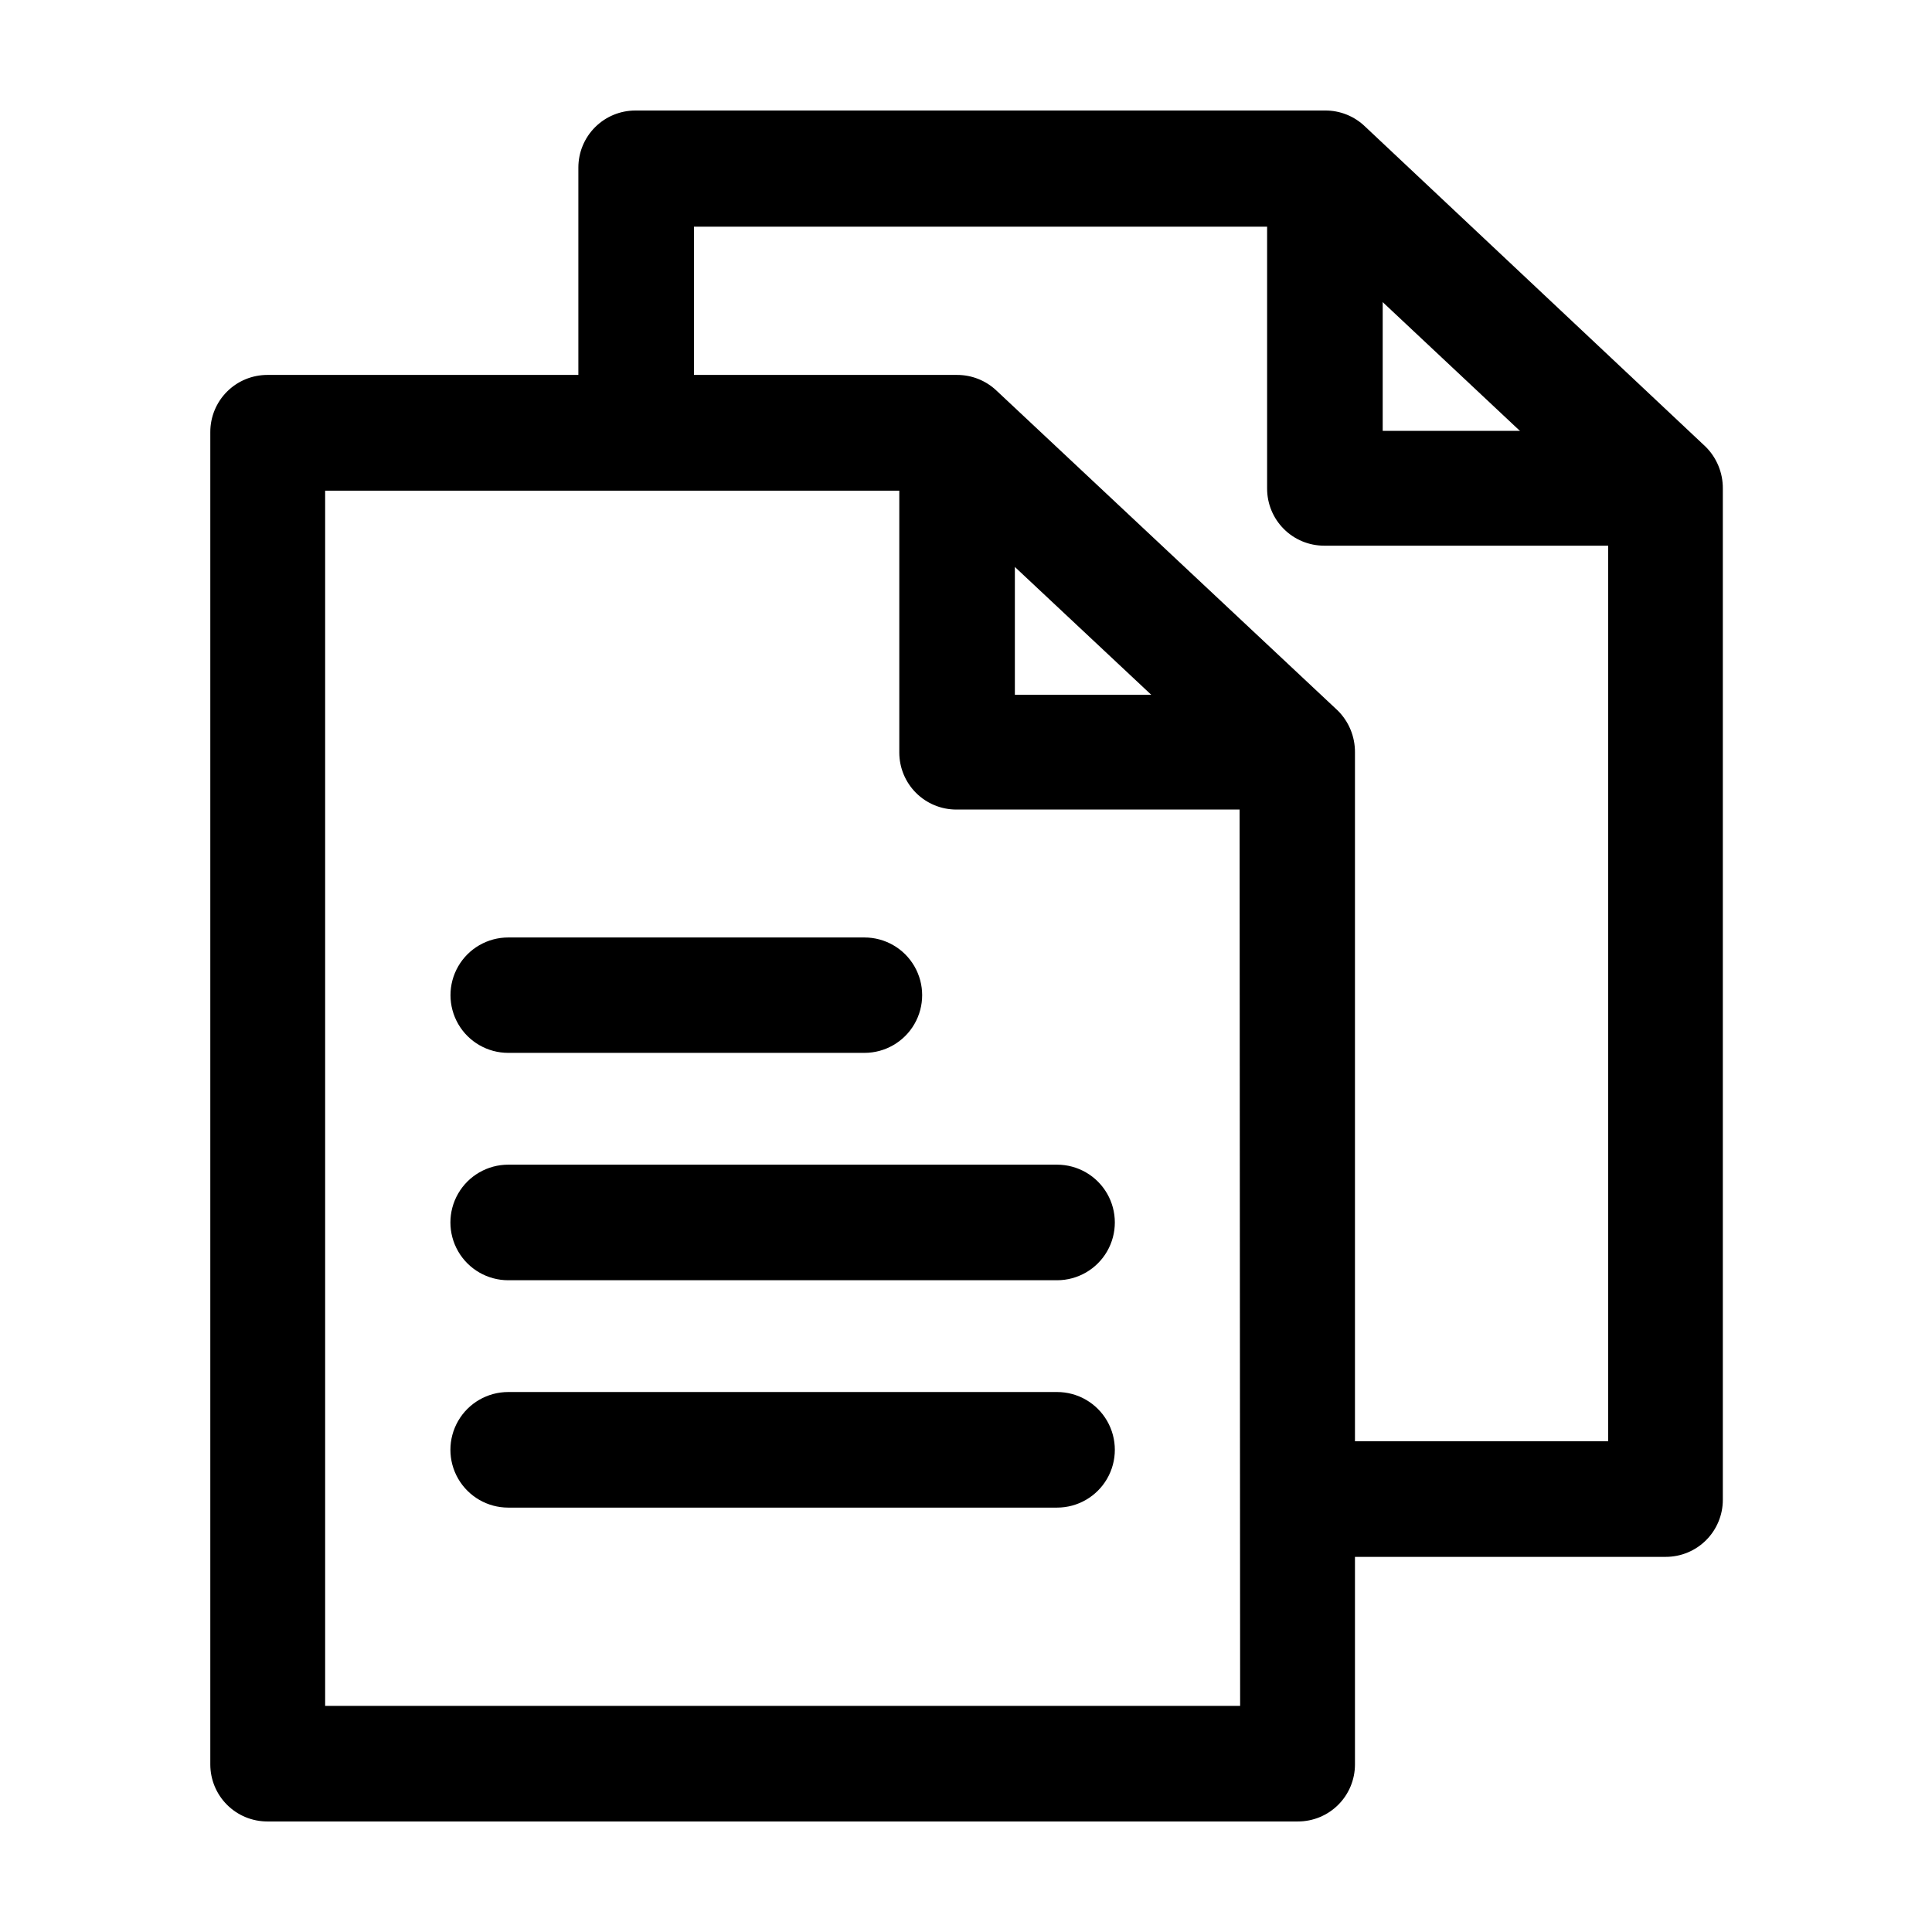
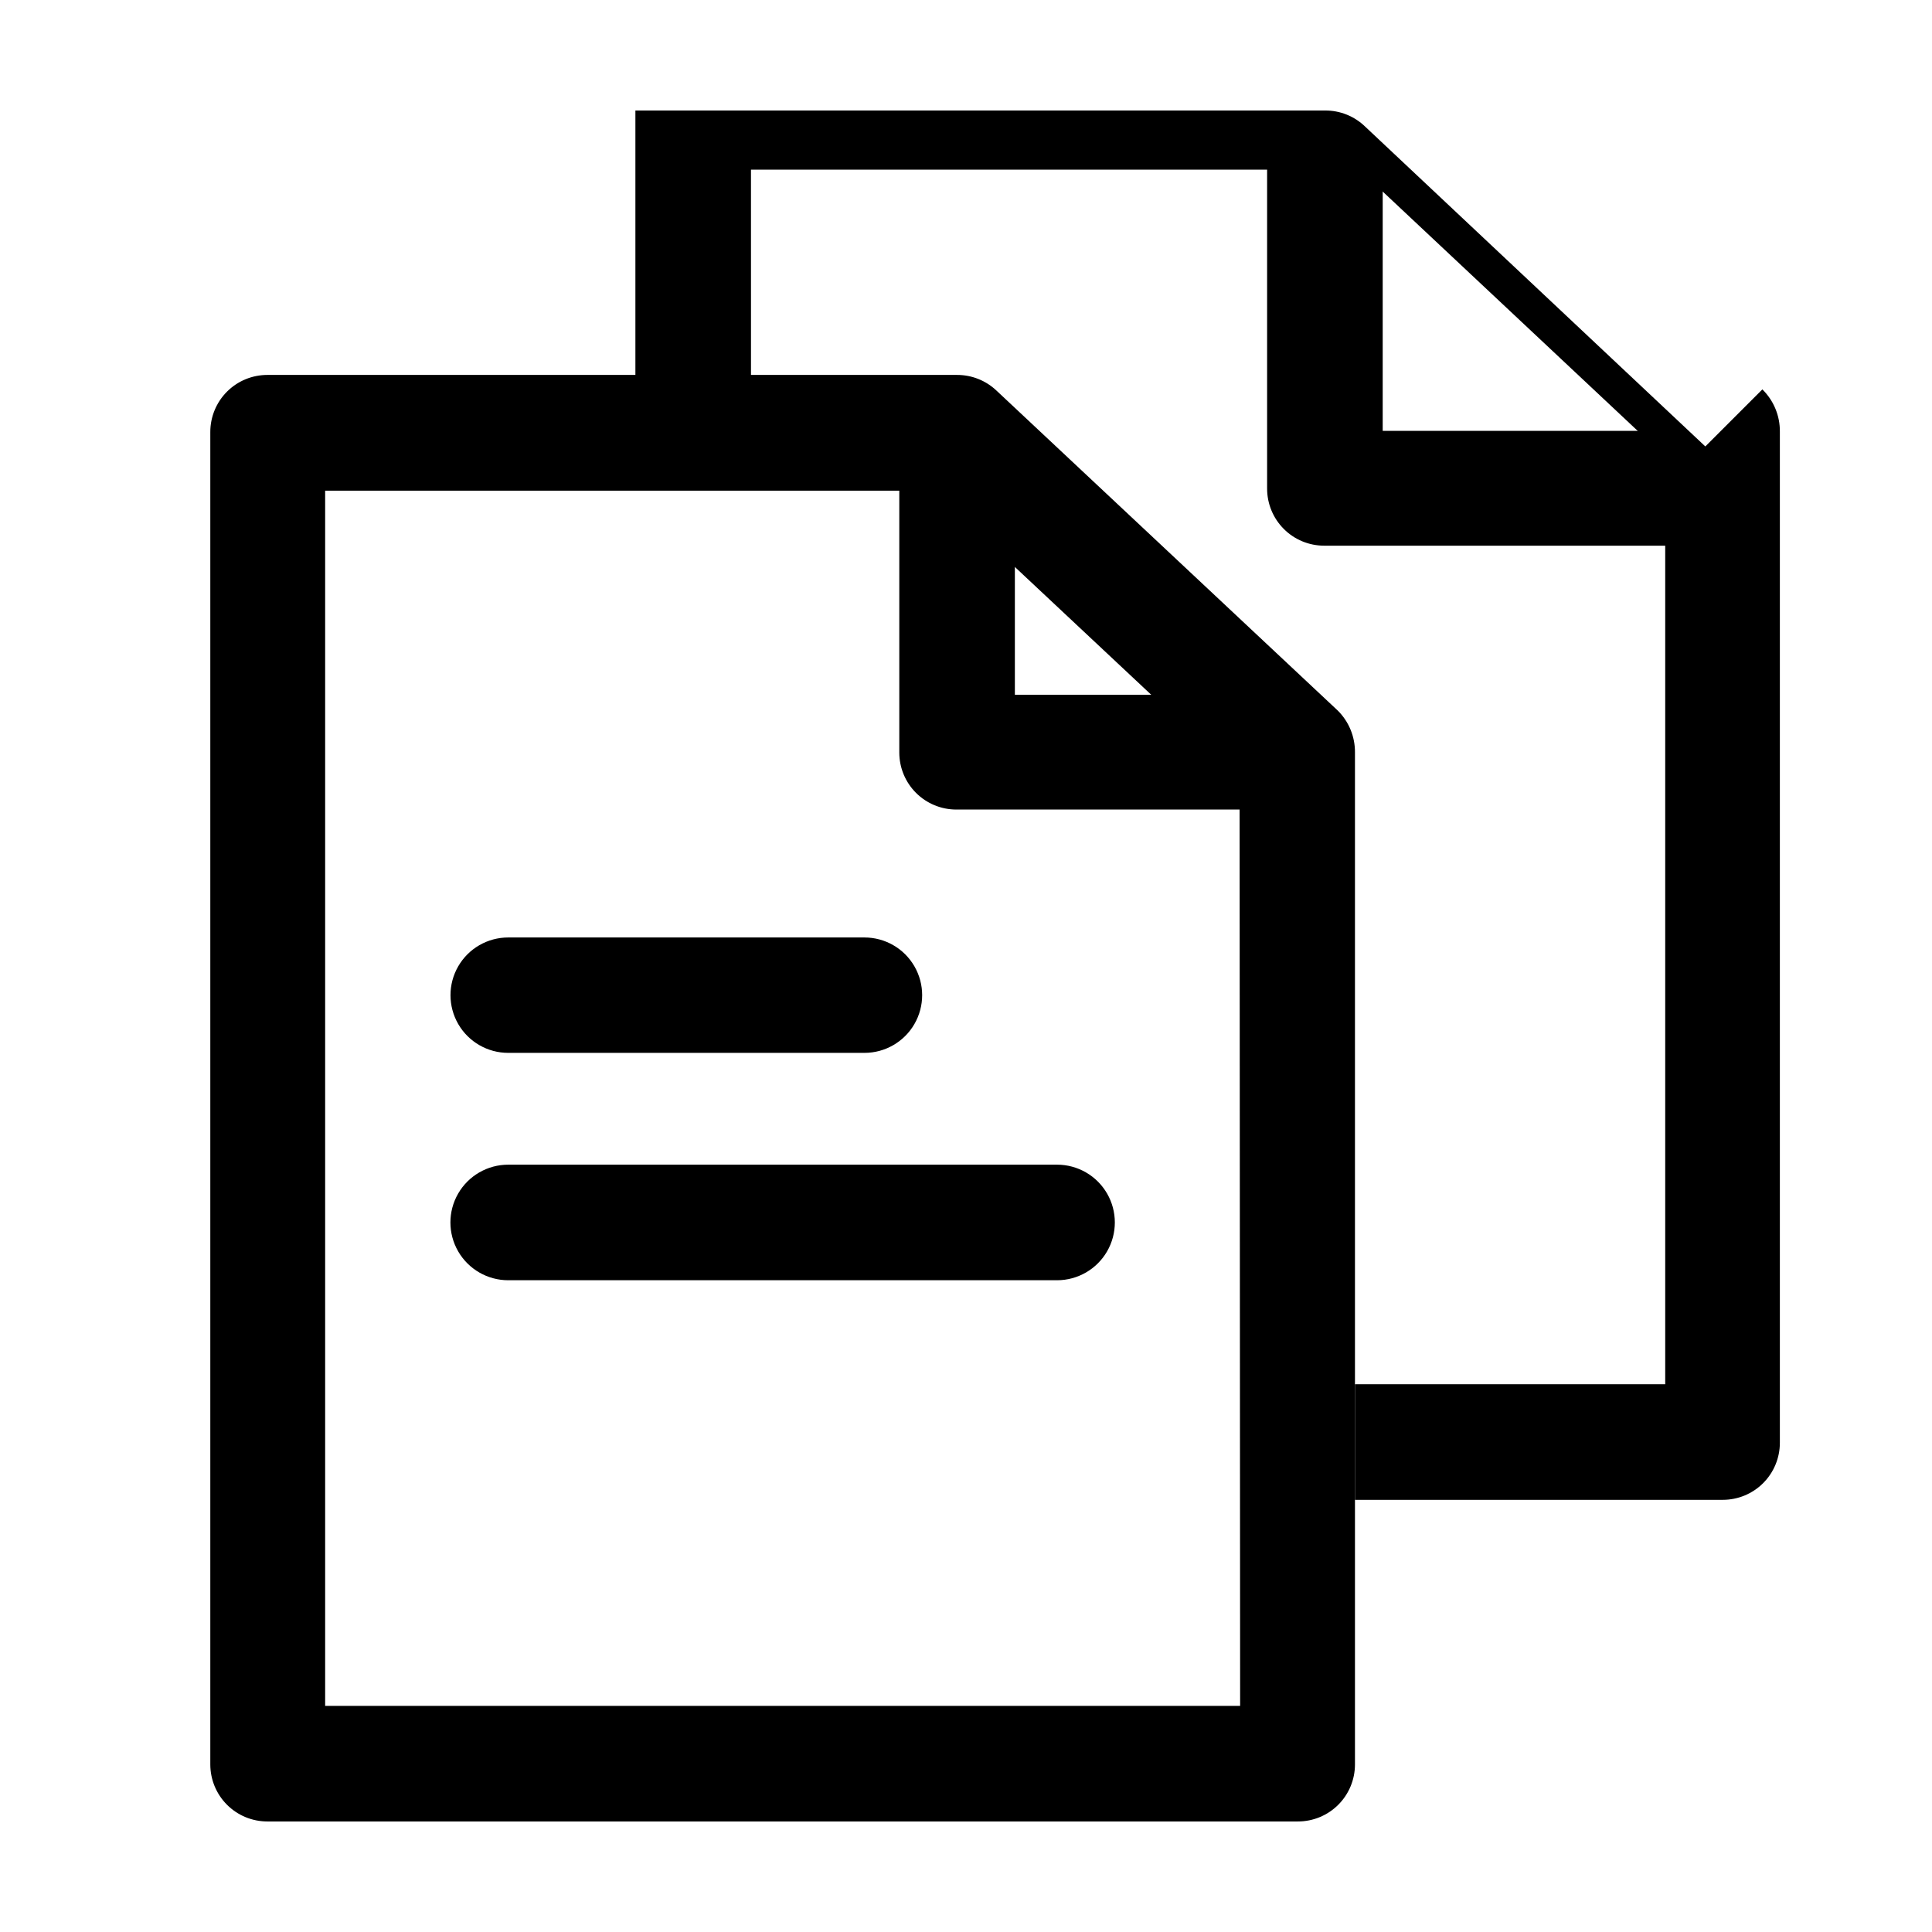
<svg xmlns="http://www.w3.org/2000/svg" fill="#000000" width="800px" height="800px" version="1.1" viewBox="144 144 512 512">
  <g>
    <path d="m498.44 332.23-90.383-84.738c-2.816-2.664-6.551-4.144-10.43-4.133h-182.78c-4.008 0-7.852 1.594-10.688 4.426-2.832 2.836-4.426 6.68-4.426 10.688v353.12c0 4.008 1.594 7.856 4.426 10.688 2.836 2.836 6.68 4.426 10.688 4.426h273.12c4.008 0 7.852-1.59 10.688-4.426 2.832-2.832 4.426-6.68 4.426-10.688v-268.18c0.039-4.203-1.633-8.242-4.637-11.188zm-25.793 263.85h-242.48v-322.04h161.22l81.113 76.023z" />
    <path d="m373.09 392.44h-94.414c-5.461 0-10.508 2.914-13.242 7.644-2.731 4.731-2.731 10.559 0 15.293 2.734 4.731 7.781 7.644 13.242 7.644h94.414c5.465 0 10.512-2.914 13.242-7.644 2.734-4.734 2.734-10.562 0-15.293-2.731-4.731-7.777-7.644-13.242-7.644z" />
    <path d="m424.13 452.65h-145.45c-5.469 0-10.527 2.918-13.262 7.656-2.738 4.738-2.738 10.578 0 15.316 2.734 4.738 7.793 7.656 13.262 7.656h145.45c5.469 0 10.527-2.918 13.262-7.656 2.734-4.738 2.734-10.578 0-15.316-2.734-4.738-7.793-7.656-13.262-7.656z" />
-     <path d="m424.13 512.9h-145.45c-5.469 0-10.527 2.918-13.262 7.656-2.738 4.742-2.738 10.578 0 15.316 2.734 4.738 7.793 7.66 13.262 7.66h145.45c5.469 0 10.527-2.922 13.262-7.66s2.734-10.574 0-15.316c-2.734-4.738-7.793-7.656-13.262-7.656z" />
-     <path d="m595.93 262.31-90.133-84.742c-2.856-2.781-6.695-4.32-10.68-4.281h-182.73c-4.008 0-7.856 1.59-10.688 4.426-2.836 2.836-4.426 6.68-4.426 10.688v70.535h30.633l-0.004-54.867h161.22l81.062 76.074v245.81h-82.219v30.633h97.484c4.012 0 7.856-1.594 10.688-4.426 2.836-2.836 4.43-6.68 4.43-10.688v-267.98c0.039-4.203-1.637-8.242-4.637-11.184z" />
+     <path d="m595.93 262.31-90.133-84.742c-2.856-2.781-6.695-4.32-10.68-4.281h-182.73v70.535h30.633l-0.004-54.867h161.22l81.062 76.074v245.81h-82.219v30.633h97.484c4.012 0 7.856-1.594 10.688-4.426 2.836-2.836 4.43-6.68 4.43-10.688v-267.98c0.039-4.203-1.637-8.242-4.637-11.184z" />
    <path d="m510.43 258.18v-69.426h-30.633v84.742c0 4.008 1.594 7.852 4.43 10.688 2.832 2.836 6.676 4.426 10.688 4.426h90.531v-30.43z" />
    <path d="m412.95 328.11v-69.172h-30.629v84.488c0 4.008 1.59 7.852 4.426 10.688 2.832 2.832 6.68 4.426 10.688 4.426h90.535v-30.43z" />
  </g>
</svg>